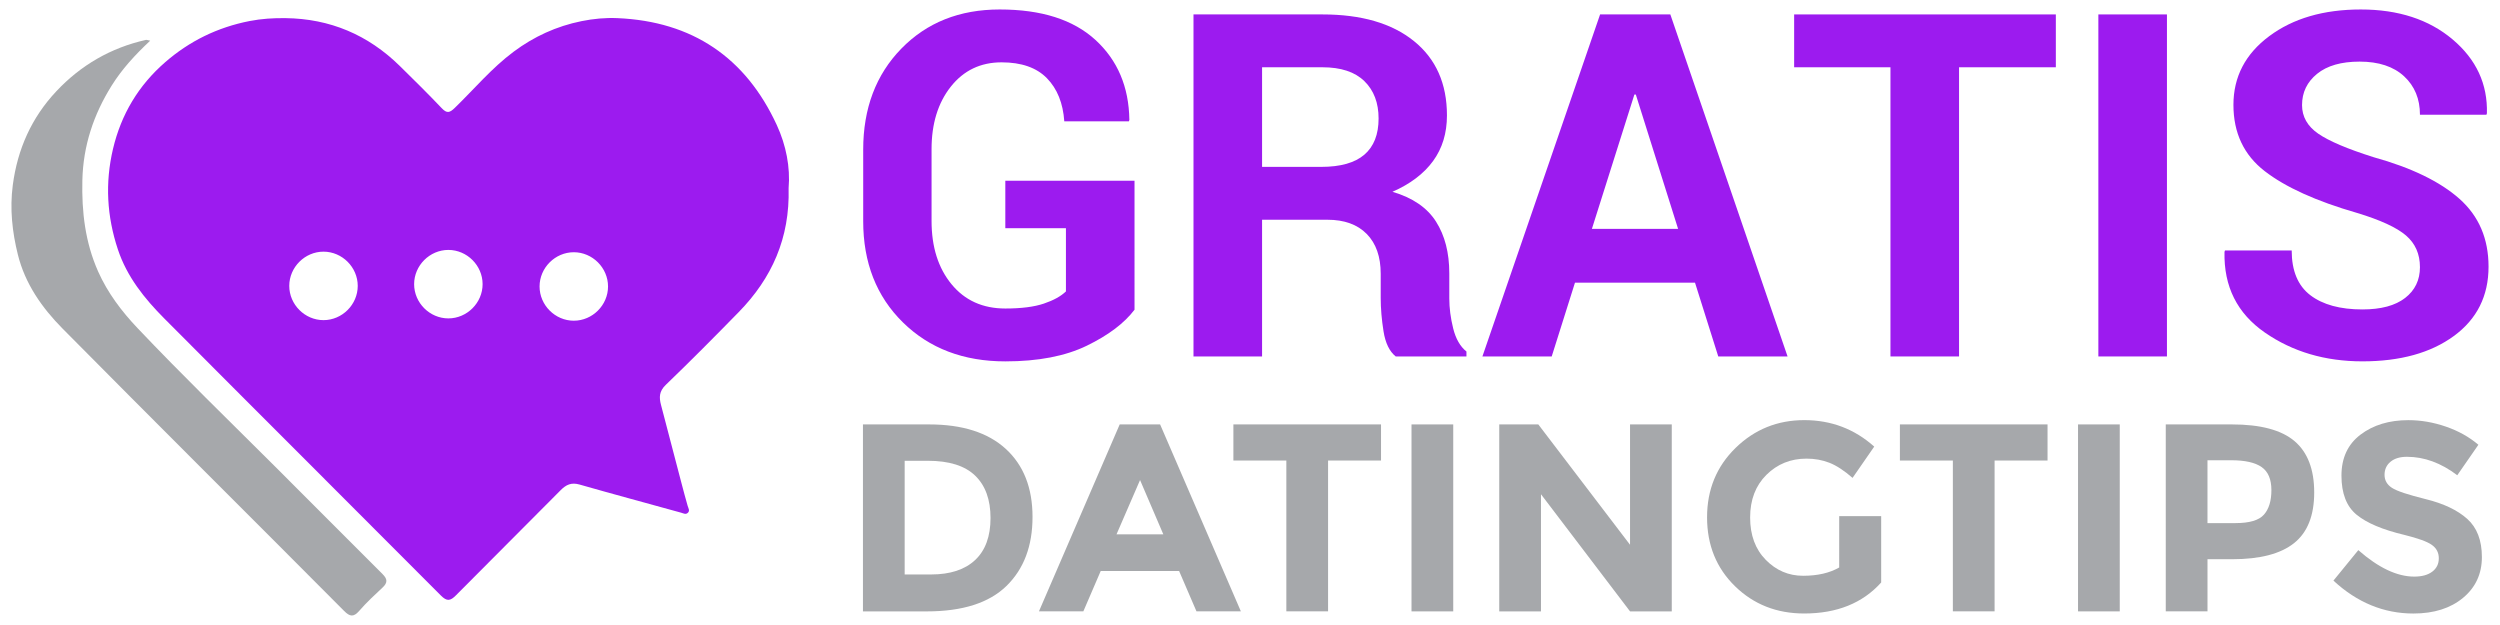
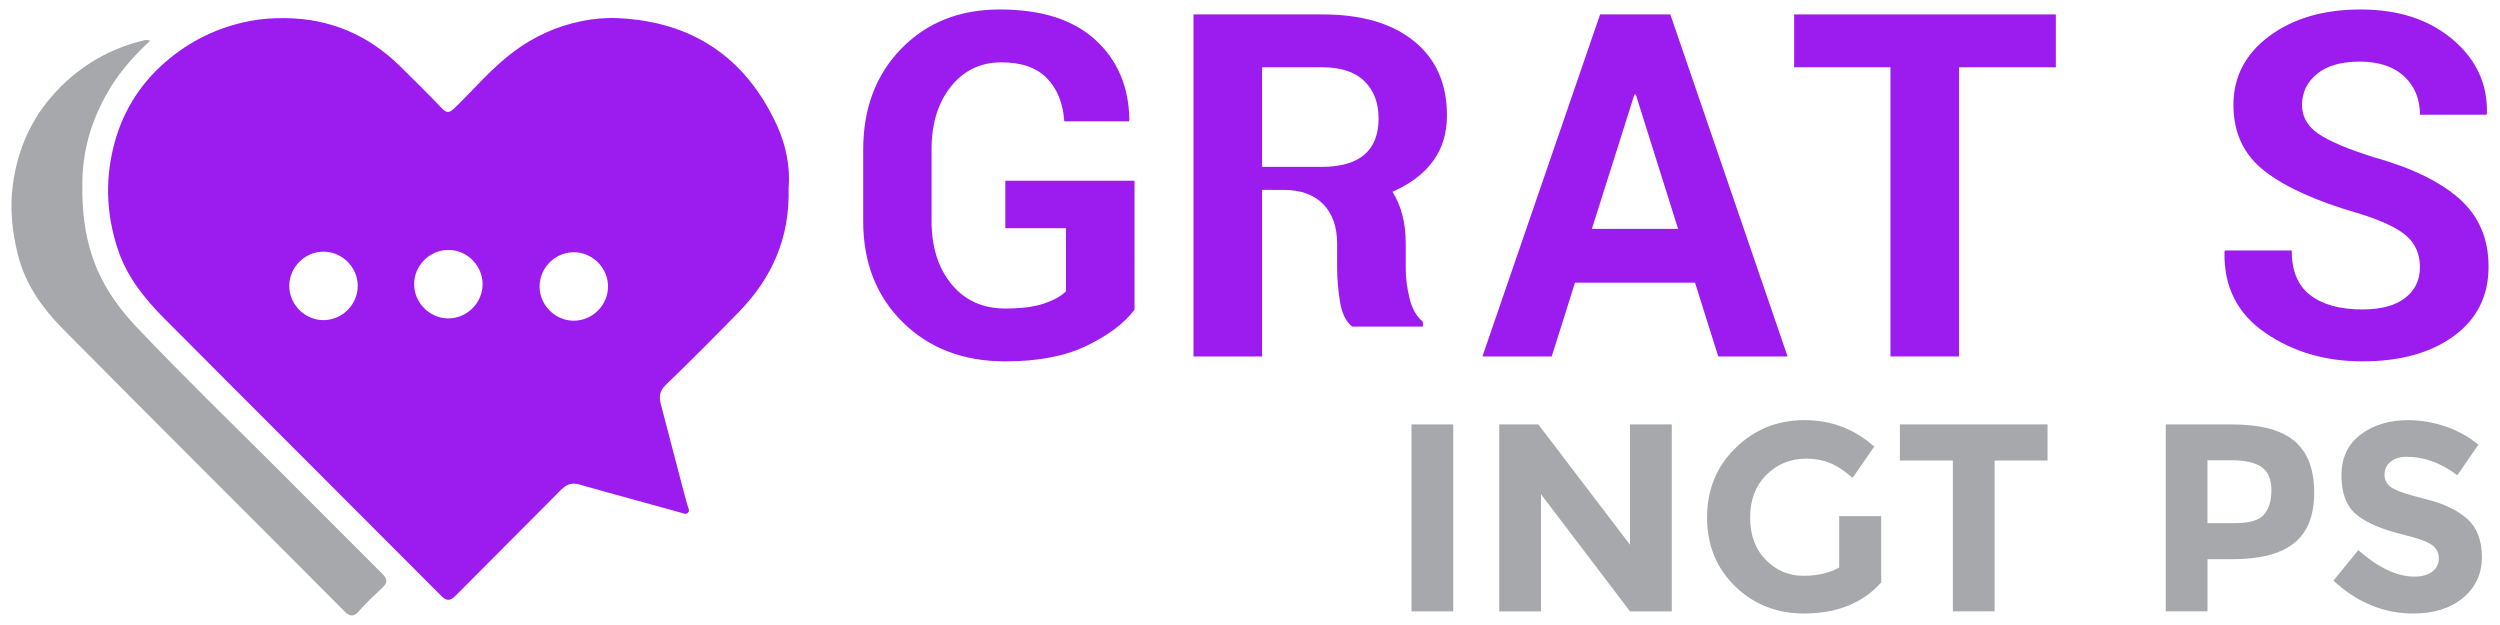
<svg xmlns="http://www.w3.org/2000/svg" version="1.1" id="Layer_1" x="0px" y="0px" viewBox="0 0 2000 500" style="enable-background:new 0 0 2000 500;" xml:space="preserve">
  <style type="text/css">
	.st0{fill:#9C1BEF;}
	.st1{fill:#A6A8AB;}
</style>
  <g>
    <g>
      <path class="st0" d="M621.45,100.07C596.5,45.93,553.83,17.12,494,14.51c-9.66-0.42-19.19,0.46-28.81,2.41    C445.11,21,427.16,29.24,410.86,41.4c-17.51,13.06-31.5,29.85-47.08,44.95c-4.05,3.92-6.26,4.53-10.35,0.24    c-10.97-11.53-22.3-22.73-33.66-33.88c-25.34-24.86-55.76-37.76-91.32-38.2c-9.66-0.12-19.16,0.43-28.82,2.33    c-25.59,5.02-48.04,16.01-67.53,32.97c-21.32,18.55-35.18,41.68-41.71,69.37c-6.42,27.26-4.88,53.86,3.9,80.33    c7.27,21.91,21.27,39.32,37.1,55.23c73.63,74,147.61,147.65,221.26,221.62c4.93,4.95,7.62,4.45,12.15-0.14    c27.77-28.1,55.87-55.88,83.64-83.99c4.54-4.6,8.72-6.45,15.25-4.58c27,7.73,54.14,14.99,81.2,22.5c1.79,0.5,3.55,1.63,5.21,0.25    c2.09-1.75,0.6-3.72,0.03-5.68c-1.78-6.19-3.43-12.42-5.07-18.66c-5.43-20.71-10.79-41.43-16.26-62.13    c-1.6-6.07-1.5-10.91,3.78-16c19.81-19.06,39.18-38.59,58.4-58.25c26.49-27.09,40.97-59.25,39.9-99.13    C632.33,133.86,628.89,116.2,621.45,100.07z M258.8,256.11c-14.93,0-27.39-12.46-27.39-27.39c0-14.93,12.46-27.39,27.39-27.39    c14.93,0,27.39,12.46,27.39,27.39C286.19,243.65,273.73,256.11,258.8,256.11z M358.69,254.72c-14.93,0-27.39-12.46-27.39-27.39    c0-14.93,12.46-27.39,27.39-27.39c14.93,0,27.39,12.46,27.39,27.39C386.08,242.26,373.62,254.72,358.69,254.72z M459.04,256.57    c-14.93,0-27.39-12.46-27.39-27.39c0-14.93,12.46-27.39,27.39-27.39s27.39,12.46,27.39,27.39    C486.43,244.11,473.97,256.57,459.04,256.57z" />
      <path class="st1" d="M120.18,32.53C107.92,44,97.51,55.4,89.3,68.54c-14.45,23.12-22.77,48.08-23.41,75.66    c-0.59,25.28,2.27,49.77,12.62,73.02c7.6,17.07,18.77,31.82,31.52,45.27c35.75,37.71,73.07,73.87,109.85,110.55    c28.77,28.7,57.37,57.58,86.18,86.25c4.03,4.01,4.1,6.95-0.05,10.79c-6.43,5.97-12.88,11.99-18.62,18.6    c-4.54,5.23-7.53,4.68-12.15,0.03c-38.58-38.87-77.4-77.51-116.1-116.27c-36.41-36.47-72.84-72.92-109.08-109.55    c-16.61-16.79-29.97-35.92-35.75-59.12c-4.52-18.16-6.56-36.67-4.09-55.58c3.77-28.86,15-54.09,34.93-75.27    c19.65-20.89,43.5-34.67,71.54-41C117.3,31.78,118,32.13,120.18,32.53z" />
    </g>
    <g>
      <g>
        <path class="st0" d="M907.62,247.76c-8.15,10.78-20.83,20.36-38.06,28.75c-17.23,8.4-38.99,12.59-65.3,12.59     c-33.45,0-60.76-10.4-81.94-31.2c-21.17-20.8-31.76-47.8-31.76-81v-57.13c0-33.08,10.18-60.04,30.54-80.9     c20.36-20.86,46.57-31.29,78.65-31.29c33.32,0,58.85,8.11,76.58,24.34c17.73,16.23,26.78,37.56,27.16,63.99l-0.38,1.13h-51.68     c-1-14.53-5.64-26.03-13.91-34.48c-8.27-8.46-20.36-12.69-36.27-12.69c-16.79,0-30.32,6.48-40.59,19.43     c-10.27,12.96-15.41,29.63-15.41,50.03v57.45c0,20.78,5.32,37.64,15.97,50.6c10.65,12.96,24.99,19.43,43.04,19.43     c12.78,0,23.05-1.31,30.82-3.93c7.77-2.62,13.65-5.87,17.67-9.74v-50.59h-48.49v-37.96h103.36V247.76z" />
-         <path class="st0" d="M1009.66,175.78v109.37h-54.87V11.54h103.17c31.2,0,55.59,7.11,73.2,21.33c17.6,14.22,26.4,34.05,26.4,59.48     c0,14.16-3.7,26.31-11.09,36.46c-7.39,10.15-18.23,18.35-32.51,24.62c16.16,4.76,27.78,12.72,34.86,23.87     c7.08,11.15,10.62,24.93,10.62,41.34v20.11c0,7.64,1.03,15.63,3.1,23.96c2.07,8.33,5.61,14.5,10.62,18.51v3.95h-56.57     c-5.01-4.01-8.27-10.71-9.77-20.11s-2.25-18.29-2.25-26.69v-19.36c0-13.65-3.73-24.27-11.18-31.85     c-7.46-7.58-17.95-11.37-31.48-11.37H1009.66z M1009.66,133.5h47.36c15.41,0,26.9-3.26,34.48-9.77     c7.58-6.51,11.37-16.16,11.37-28.94c0-12.53-3.79-22.49-11.37-29.88c-7.58-7.39-18.76-11.09-33.54-11.09h-48.3V133.5z" />
+         <path class="st0" d="M1009.66,175.78v109.37h-54.87V11.54h103.17c31.2,0,55.59,7.11,73.2,21.33c17.6,14.22,26.4,34.05,26.4,59.48     c0,14.16-3.7,26.31-11.09,36.46c-7.39,10.15-18.23,18.35-32.51,24.62c7.08,11.15,10.62,24.93,10.62,41.34v20.11c0,7.64,1.03,15.63,3.1,23.96c2.07,8.33,5.61,14.5,10.62,18.51v3.95h-56.57     c-5.01-4.01-8.27-10.71-9.77-20.11s-2.25-18.29-2.25-26.69v-19.36c0-13.65-3.73-24.27-11.18-31.85     c-7.46-7.58-17.95-11.37-31.48-11.37H1009.66z M1009.66,133.5h47.36c15.41,0,26.9-3.26,34.48-9.77     c7.58-6.51,11.37-16.16,11.37-28.94c0-12.53-3.79-22.49-11.37-29.88c-7.58-7.39-18.76-11.09-33.54-11.09h-48.3V133.5z" />
        <path class="st0" d="M1356.01,226.15h-96.03l-18.61,59.01h-55.44l94.15-273.62h56.19l93.78,273.62h-55.44L1356.01,226.15z      M1273.51,183.11h68.97l-33.83-107.49h-1.13L1273.51,183.11z" />
        <path class="st0" d="M1644.67,53.82h-77.43v231.34h-54.87V53.82h-77.05V11.54h209.35V53.82z" />
-         <path class="st0" d="M1733.56,285.16h-54.87V11.54h54.87V285.16z" />
        <path class="st0" d="M1935.96,213.74c0-10.52-3.73-18.98-11.18-25.37c-7.46-6.39-20.52-12.4-39.18-18.04     c-32.58-9.4-57.19-20.55-73.86-33.45c-16.66-12.9-24.99-30.57-24.99-53c0-22.43,9.55-40.75,28.66-54.97     c19.1-14.22,43.51-21.33,73.2-21.33c30.07,0,54.56,7.99,73.48,23.96c18.92,15.97,28.06,35.68,27.44,59.1l-0.38,1.13h-53.18     c0-12.65-4.23-22.89-12.68-30.73c-8.46-7.83-20.33-11.75-35.61-11.75c-14.66,0-26,3.26-34.01,9.77     c-8.02,6.52-12.03,14.85-12.03,24.99c0,9.27,4.29,16.88,12.87,22.83c8.58,5.95,23.4,12.25,44.44,18.89     c30.19,8.39,53.06,19.48,68.59,33.26c15.53,13.78,23.3,31.89,23.3,54.31c0,23.43-9.24,41.91-27.72,55.44     c-18.48,13.53-42.88,20.3-73.2,20.3c-29.82,0-55.81-7.67-77.99-23.02c-22.18-15.35-32.95-36.86-32.32-64.55l0.38-1.13h53.37     c0,16.29,4.98,28.22,14.94,35.8c9.96,7.58,23.83,11.37,41.63,11.37c14.91,0,26.31-3.07,34.2-9.21     C1932.01,232.23,1935.96,224.02,1935.96,213.74z" />
      </g>
    </g>
    <g>
      <g>
-         <path class="st1" d="M804.62,359.11c14.26,13.05,21.4,31.21,21.4,54.46c0,23.25-6.95,41.65-20.86,55.21     c-13.91,13.55-35.13,20.33-63.66,20.33h-51.14V339.53h52.85C769.88,339.53,790.35,346.05,804.62,359.11z M780.12,448.01     c8.2-7.7,12.3-18.9,12.3-33.59c0-14.69-4.1-26-12.3-33.91c-8.2-7.92-20.79-11.88-37.77-11.88h-18.62v90.94h21.18     C760.18,459.57,771.92,455.71,780.12,448.01z" />
-         <path class="st1" d="M957.18,489.09l-13.91-32.31h-62.69l-13.91,32.31h-35.52l64.62-149.57h32.31l64.62,149.57H957.18z      M912.04,384.03l-18.83,43.44h37.45L912.04,384.03z" />
-         <path class="st1" d="M1062.46,368.41v120.68h-33.38V368.41h-42.37v-28.89h118.11v28.89H1062.46z" />
        <path class="st1" d="M1129.21,339.53h33.38v149.57h-33.38V339.53z" />
        <path class="st1" d="M1304.03,339.53h33.38v149.57h-33.38l-71.25-93.72v93.72h-33.38V339.53h31.24l73.39,96.29V339.53z" />
        <path class="st1" d="M1471.35,412.92h33.59v53.06c-14.84,16.55-35.38,24.82-61.62,24.82c-21.97,0-40.41-7.27-55.31-21.82     c-14.91-14.55-22.36-32.91-22.36-55.1c0-22.18,7.6-40.69,22.79-55.53c15.19-14.83,33.52-22.25,54.99-22.25     c21.47,0,40.12,7.06,55.95,21.18l-17.33,25.03c-6.71-5.85-12.88-9.88-18.51-12.09c-5.64-2.21-11.74-3.32-18.29-3.32     c-12.7,0-23.4,4.32-32.1,12.95c-8.7,8.63-13.05,20.01-13.05,34.13c0,14.12,4.17,25.43,12.52,33.91     c8.35,8.49,18.29,12.73,29.85,12.73c11.55,0,21.18-2.21,28.89-6.63V412.92z" />
        <path class="st1" d="M1595.67,368.41v120.68h-33.38V368.41h-42.37v-28.89h118.11v28.89H1595.67z" />
-         <path class="st1" d="M1662.42,339.53h33.38v149.57h-33.38V339.53z" />
        <path class="st1" d="M1835.63,352.9c10.48,8.92,15.73,22.61,15.73,41.08c0,18.48-5.39,31.99-16.15,40.55     c-10.77,8.56-27.21,12.84-49.32,12.84h-19.9v41.72h-33.38V339.53h52.85C1808.42,339.53,1825.15,343.99,1835.63,352.9z      M1811.13,411.74c3.99-4.49,5.99-11.05,5.99-19.68c0-8.63-2.61-14.76-7.81-18.4c-5.21-3.64-13.3-5.46-24.29-5.46h-19.04v50.28     h22.47C1799.58,418.48,1807.14,416.24,1811.13,411.74z" />
        <path class="st1" d="M1912.44,369.38c-3.21,2.64-4.81,6.13-4.81,10.48c0,4.35,1.96,7.81,5.88,10.38     c3.92,2.57,12.98,5.6,27.17,9.09c14.19,3.5,25.21,8.74,33.06,15.73c7.84,6.99,11.77,17.19,11.77,30.6     c0,13.41-5.03,24.29-15.09,32.63c-10.06,8.34-23.29,12.52-39.69,12.52c-23.68,0-45.01-8.77-63.98-26.32l19.9-24.39     c16.12,14.12,31.03,21.18,44.72,21.18c6.13,0,10.95-1.32,14.44-3.96c3.49-2.64,5.24-6.21,5.24-10.7s-1.86-8.06-5.56-10.7     c-3.71-2.64-11.06-5.31-22.04-8.02c-17.4-4.14-30.14-9.52-38.19-16.16c-8.06-6.63-12.09-17.04-12.09-31.24     c0-14.19,5.1-25.14,15.3-32.84c10.2-7.7,22.93-11.55,38.19-11.55c9.98,0,19.97,1.71,29.96,5.14c9.98,3.42,18.69,8.27,26.1,14.55     l-16.9,24.39c-12.98-9.84-26.39-14.76-40.23-14.76C1920.04,365.42,1915.65,366.74,1912.44,369.38z" />
      </g>
    </g>
  </g>
</svg>